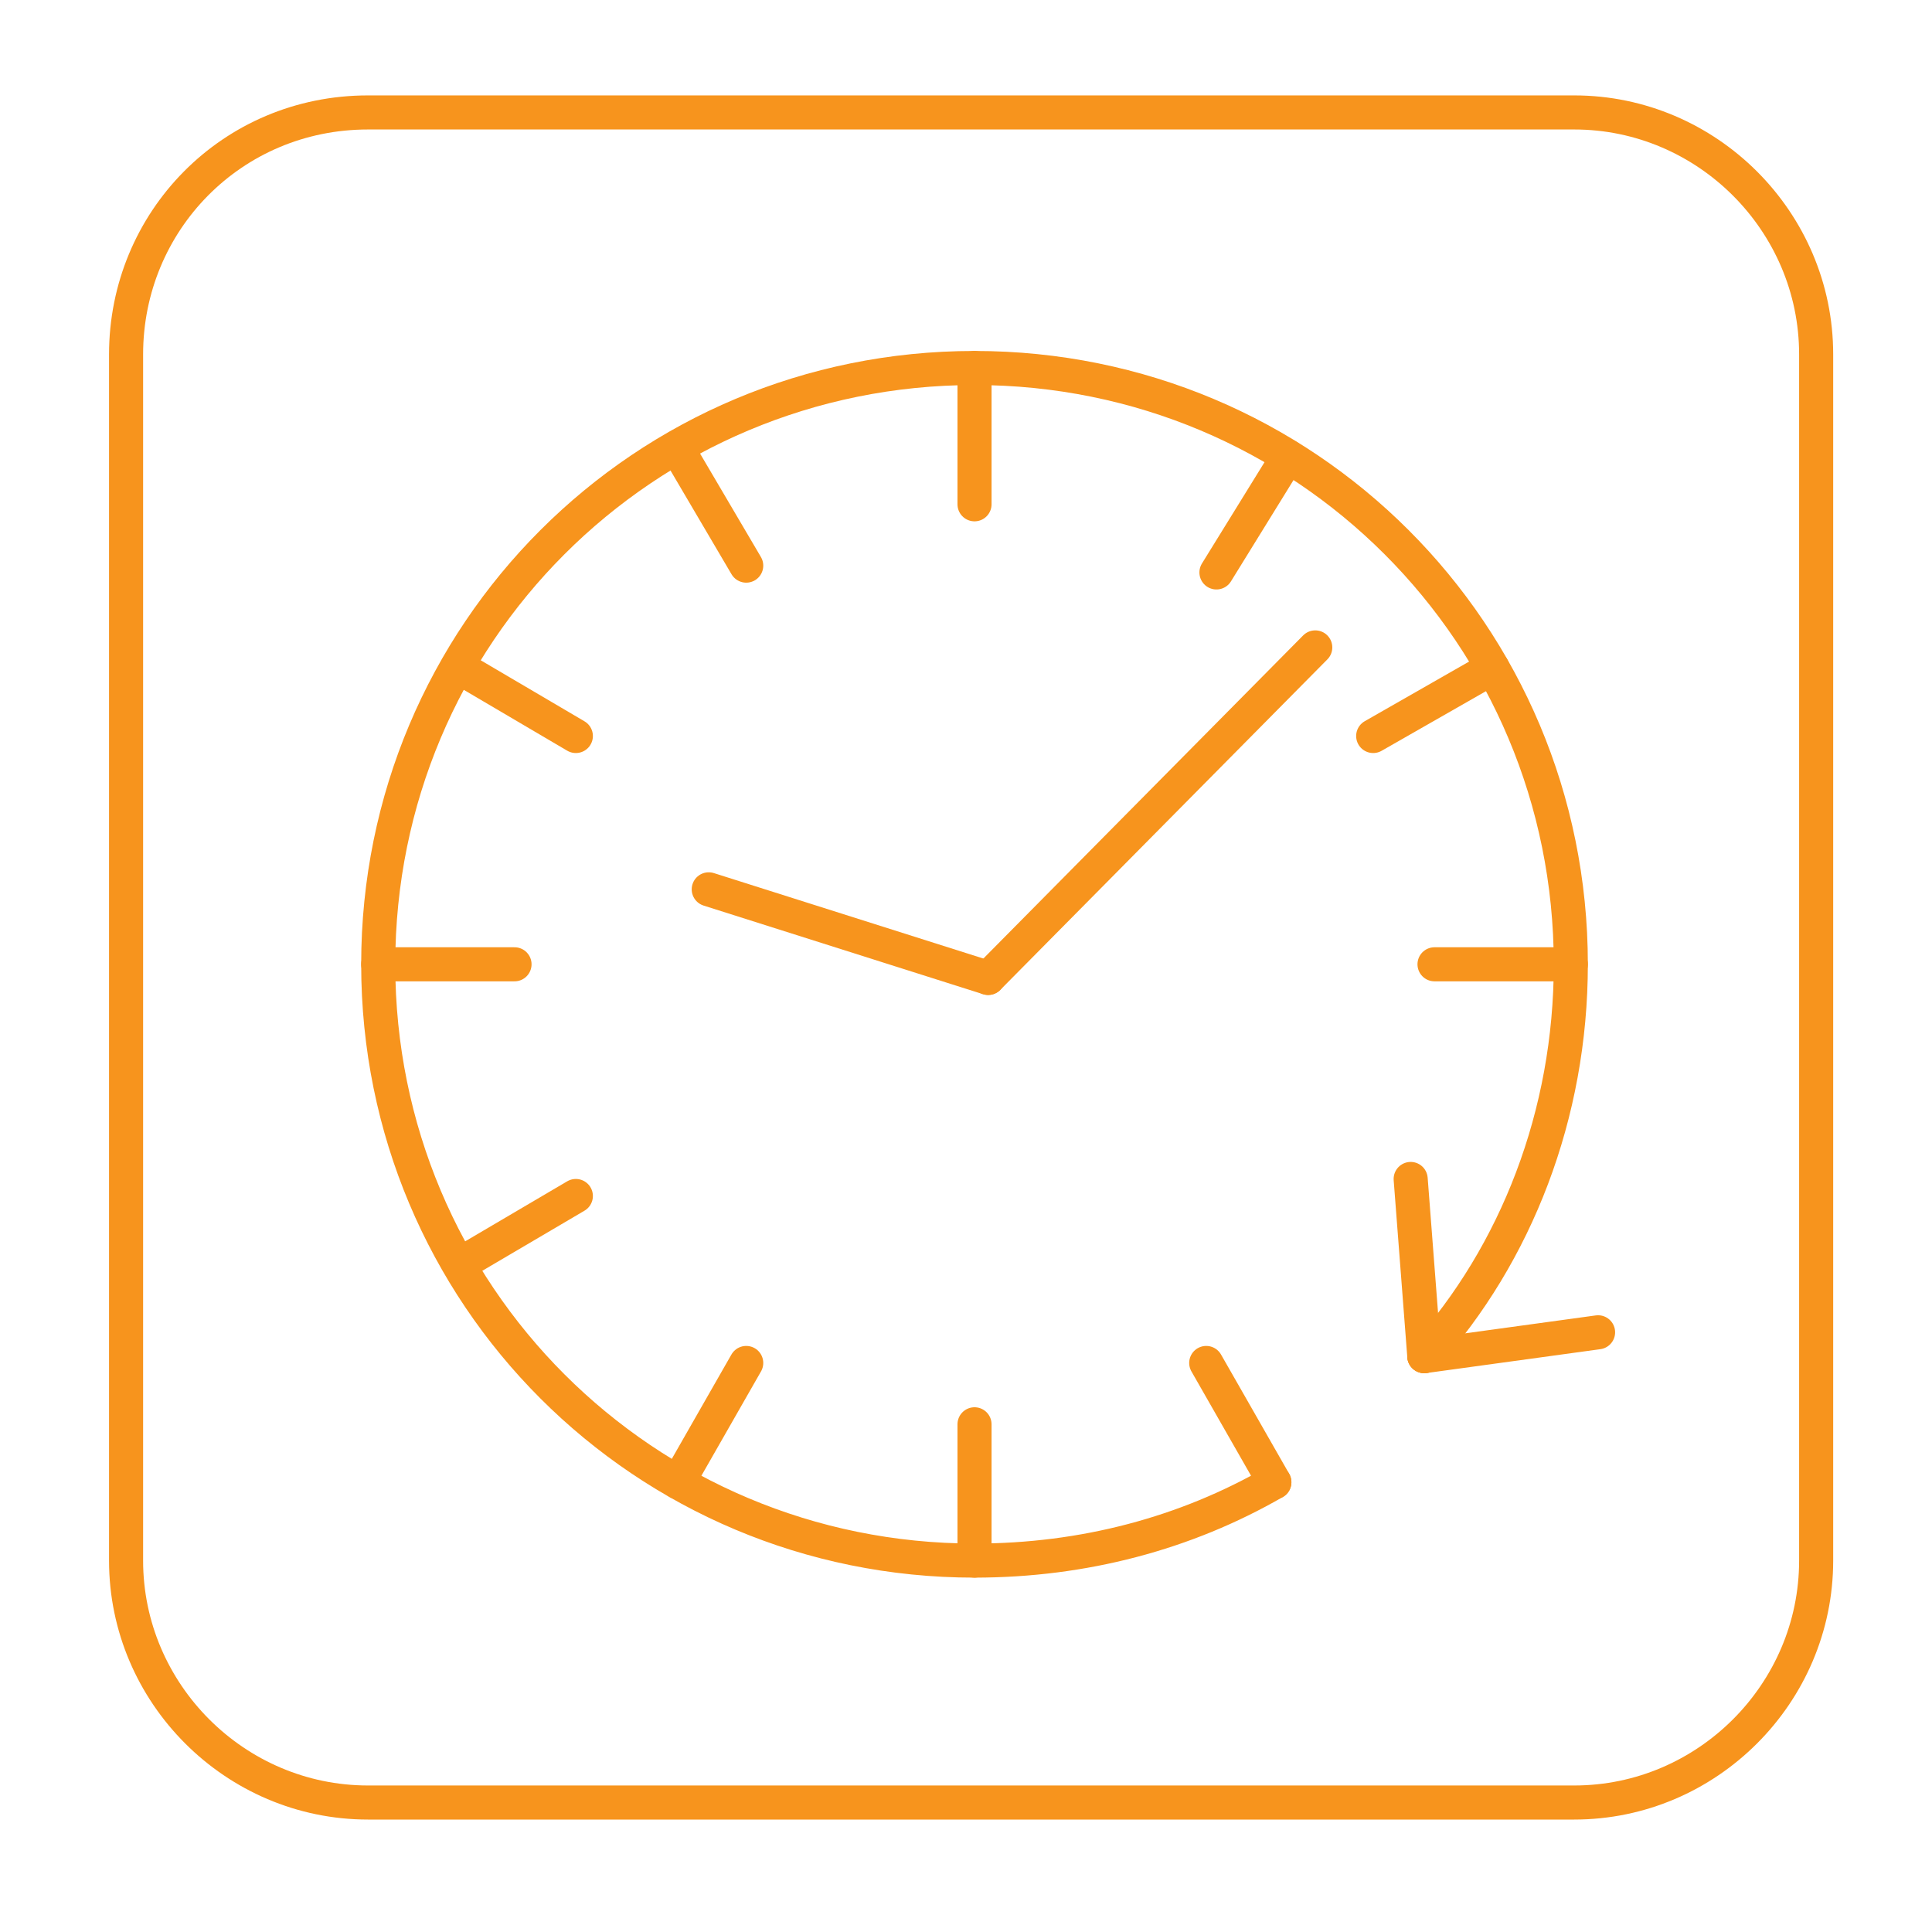
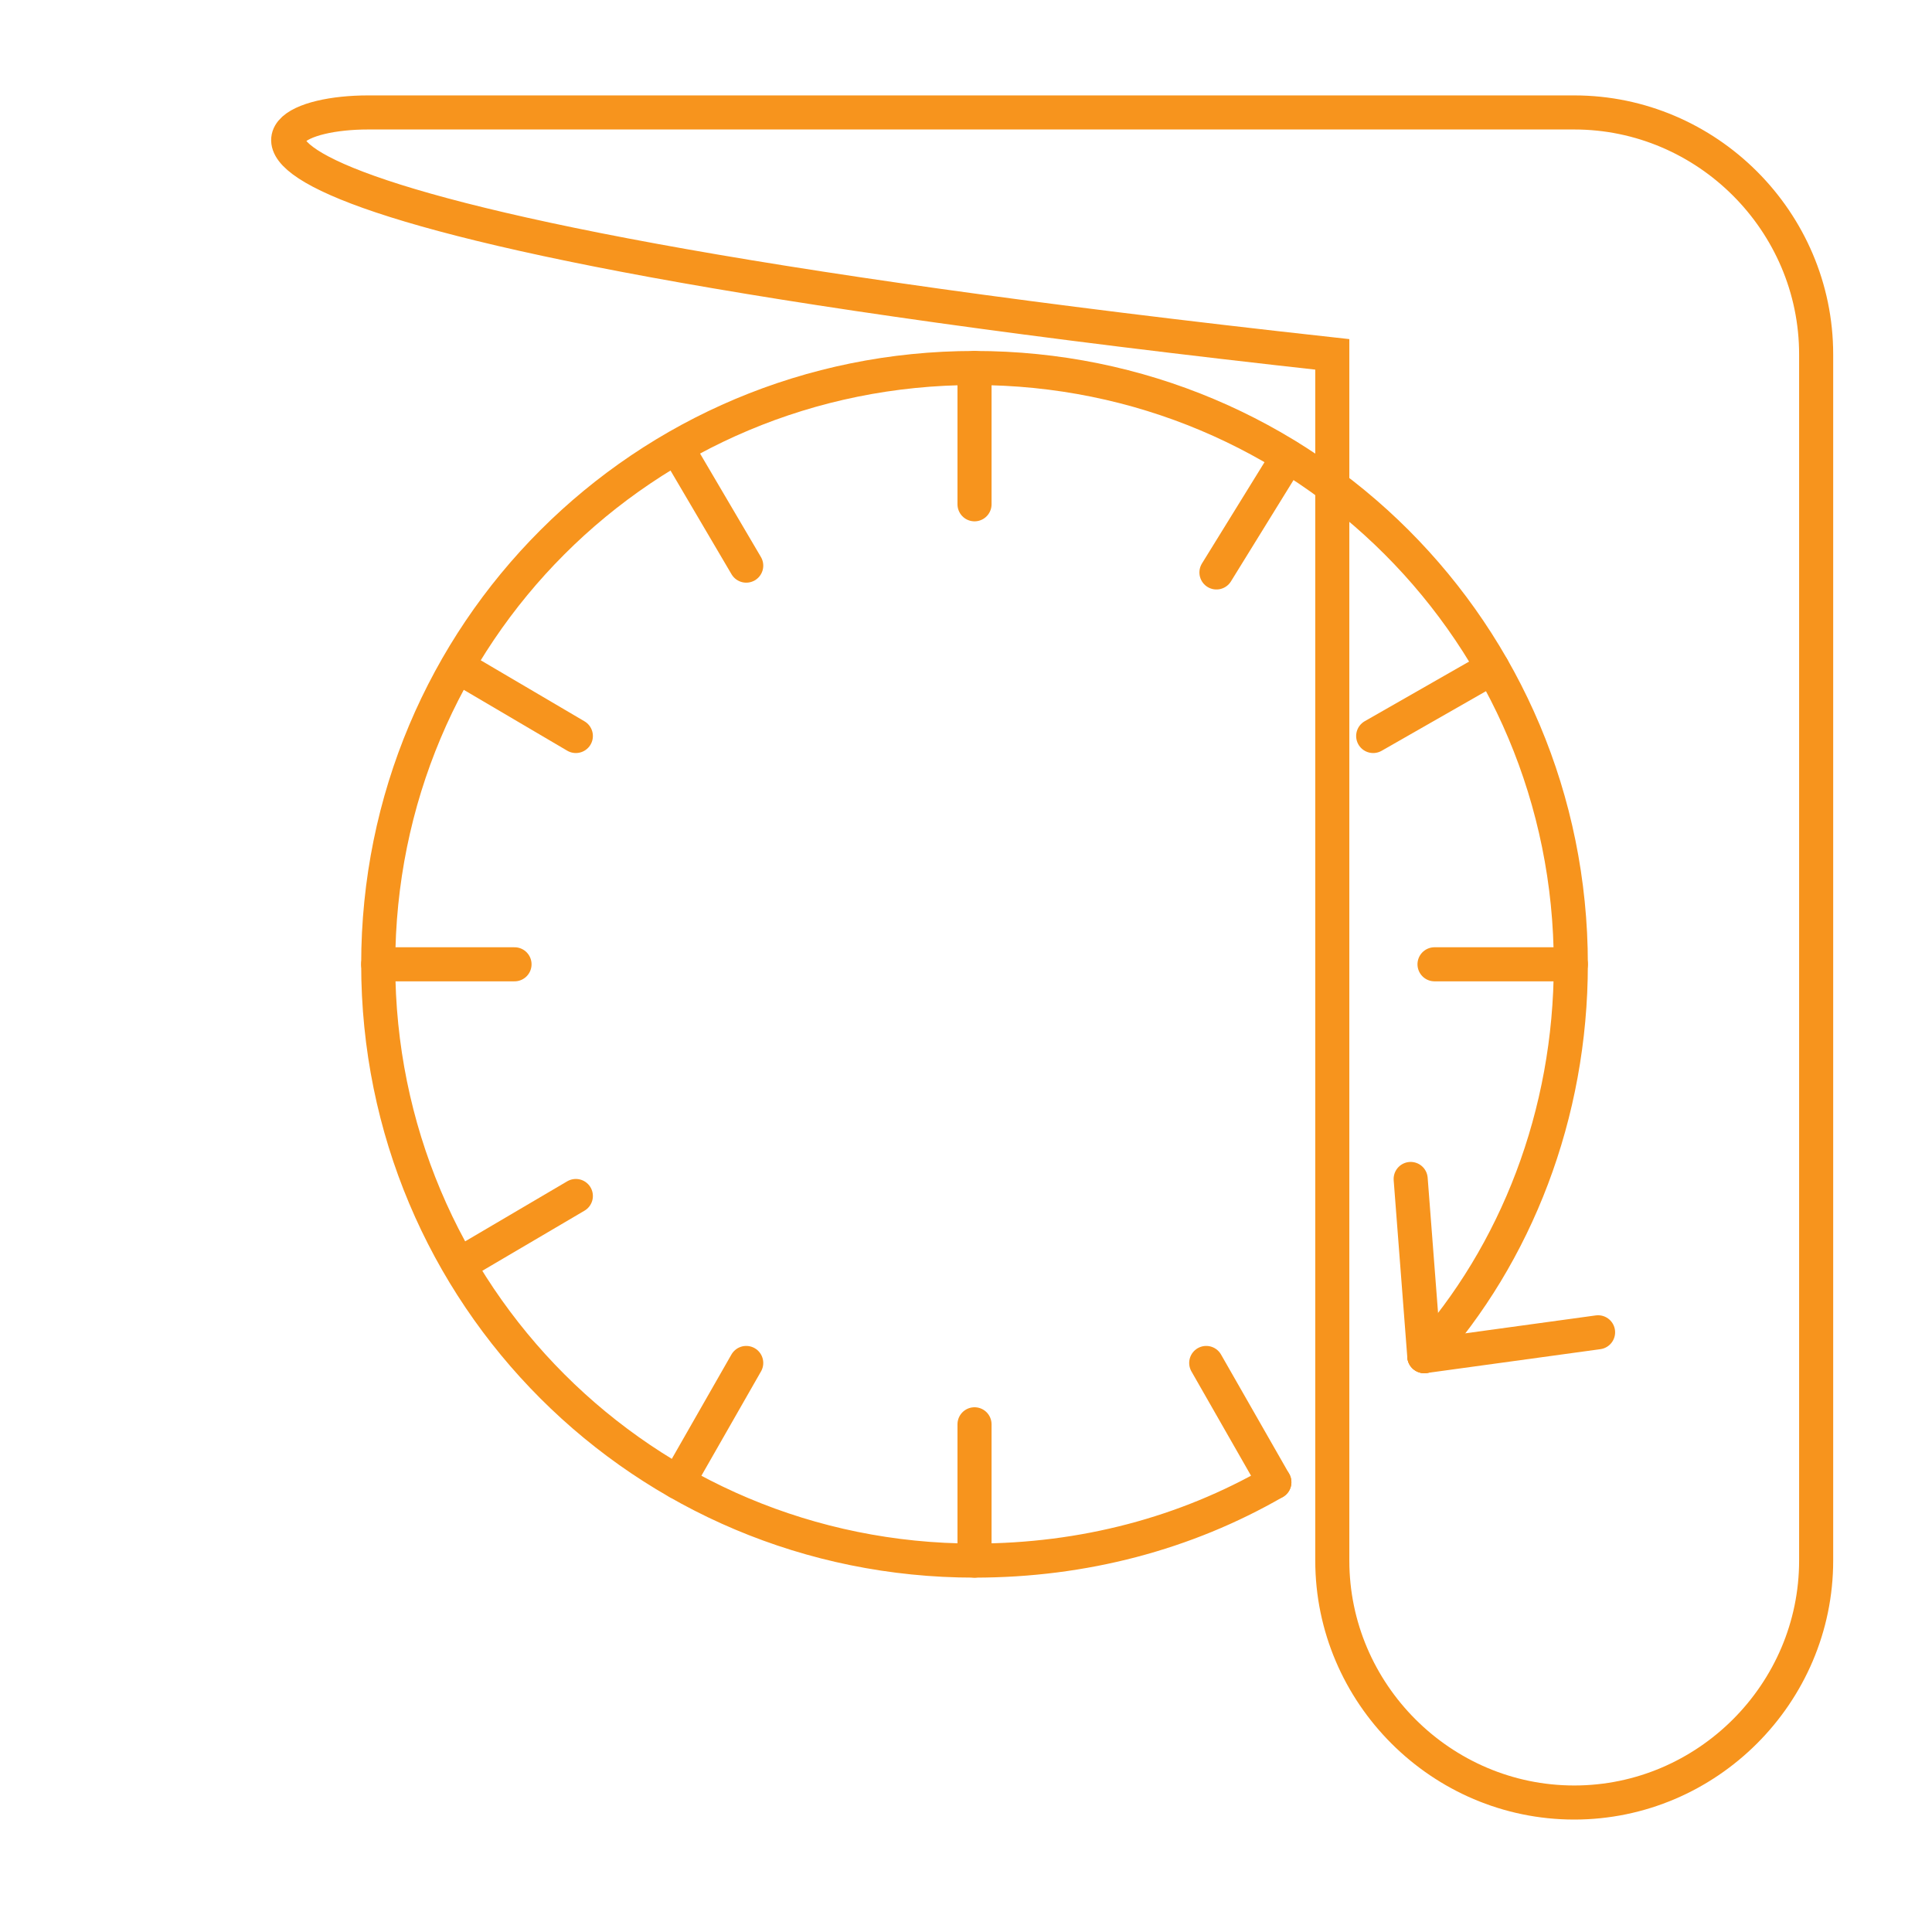
<svg xmlns="http://www.w3.org/2000/svg" version="1.1" id="Layer_1" x="0px" y="0px" viewBox="0 0 56.7 56.7" style="enable-background:new 0 0 56.7 56.7;" xml:space="preserve">
  <style type="text/css">
	.st0{fill:none;stroke:#F7941D;stroke-miterlimit:10;}
	.st1{fill:none;stroke:#F7941D;stroke-linecap:round;stroke-miterlimit:10;}
</style>
-   <path class="st0" d="M10.8,3.3h35.4c3.9,0,7.1,3.2,7.1,7.1v35.4c0,3.9-3.2,7.1-7.1,7.1H10.8c-3.9,0-7.1-3.2-7.1-7.1V10.4  C3.7,6.5,6.8,3.3,10.8,3.3z" />
+   <path class="st0" d="M10.8,3.3h35.4c3.9,0,7.1,3.2,7.1,7.1v35.4c0,3.9-3.2,7.1-7.1,7.1c-3.9,0-7.1-3.2-7.1-7.1V10.4  C3.7,6.5,6.8,3.3,10.8,3.3z" />
  <g>
    <line class="st1" x1="28.6" y1="10.8" x2="28.6" y2="14.8" />
    <line class="st1" x1="19.9" y1="13.2" x2="21.9" y2="16.6" />
    <line class="st1" x1="13.5" y1="19.6" x2="16.9" y2="21.6" />
    <line class="st1" x1="11.1" y1="28.3" x2="15.1" y2="28.3" />
    <line class="st1" x1="13.5" y1="37.1" x2="16.9" y2="35.1" />
    <line class="st1" x1="19.9" y1="43.5" x2="21.9" y2="40" />
    <line class="st1" x1="28.6" y1="45.8" x2="28.6" y2="41.8" />
    <line class="st1" x1="37.4" y1="43.5" x2="35.4" y2="40" />
    <line class="st1" x1="46.1" y1="28.3" x2="42.1" y2="28.3" />
    <line class="st1" x1="43.8" y1="19.6" x2="40.3" y2="21.6" />
    <line class="st1" x1="37.8" y1="13.4" x2="35.7" y2="16.8" />
    <path class="st1" d="M37.4,43.5c-2.6,1.5-5.6,2.3-8.8,2.3c-9.7,0-17.5-7.8-17.5-17.5c0-9.7,7.8-17.5,17.5-17.5   c9.7,0,17.5,7.8,17.5,17.5c0,4.4-1.6,8.5-4.3,11.5" />
    <line class="st1" x1="41.8" y1="39.8" x2="41.4" y2="34.6" />
    <line class="st1" x1="41.8" y1="39.8" x2="46.9" y2="39.1" />
-     <line class="st1" x1="38.6" y1="19" x2="29" y2="28.7" />
-     <line class="st1" x1="20.8" y1="26.1" x2="29" y2="28.7" />
  </g>
</svg>